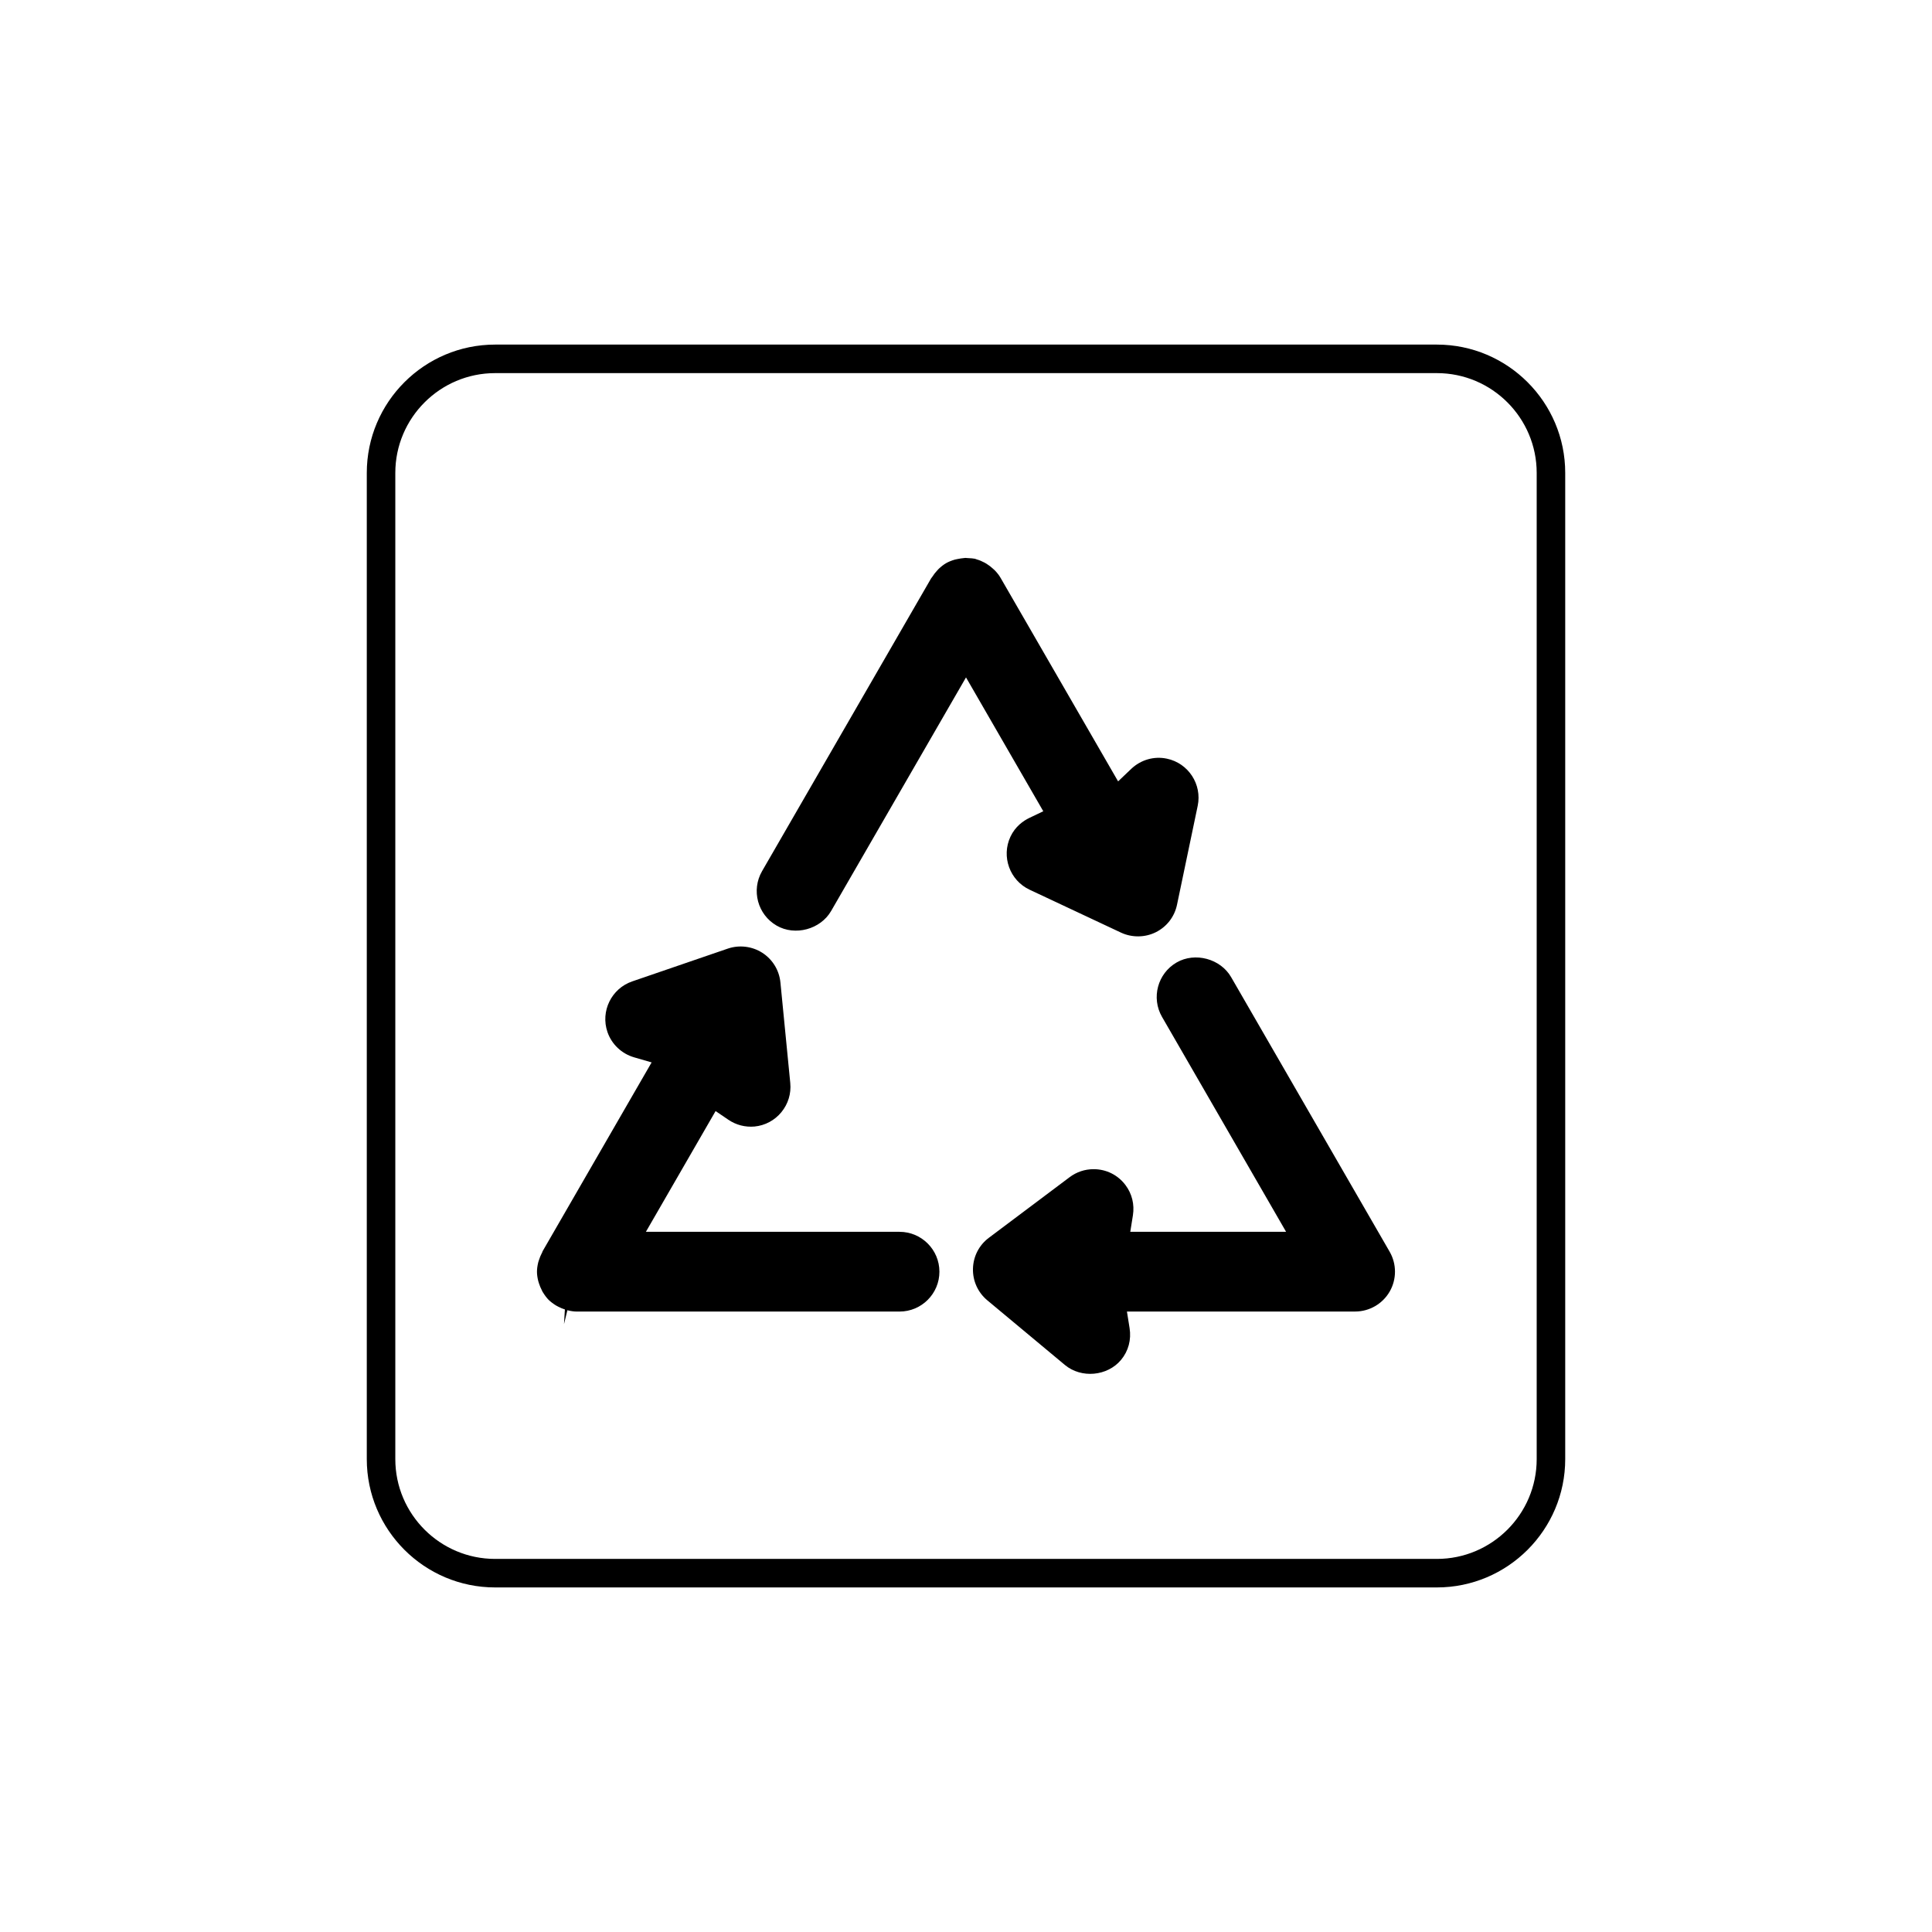
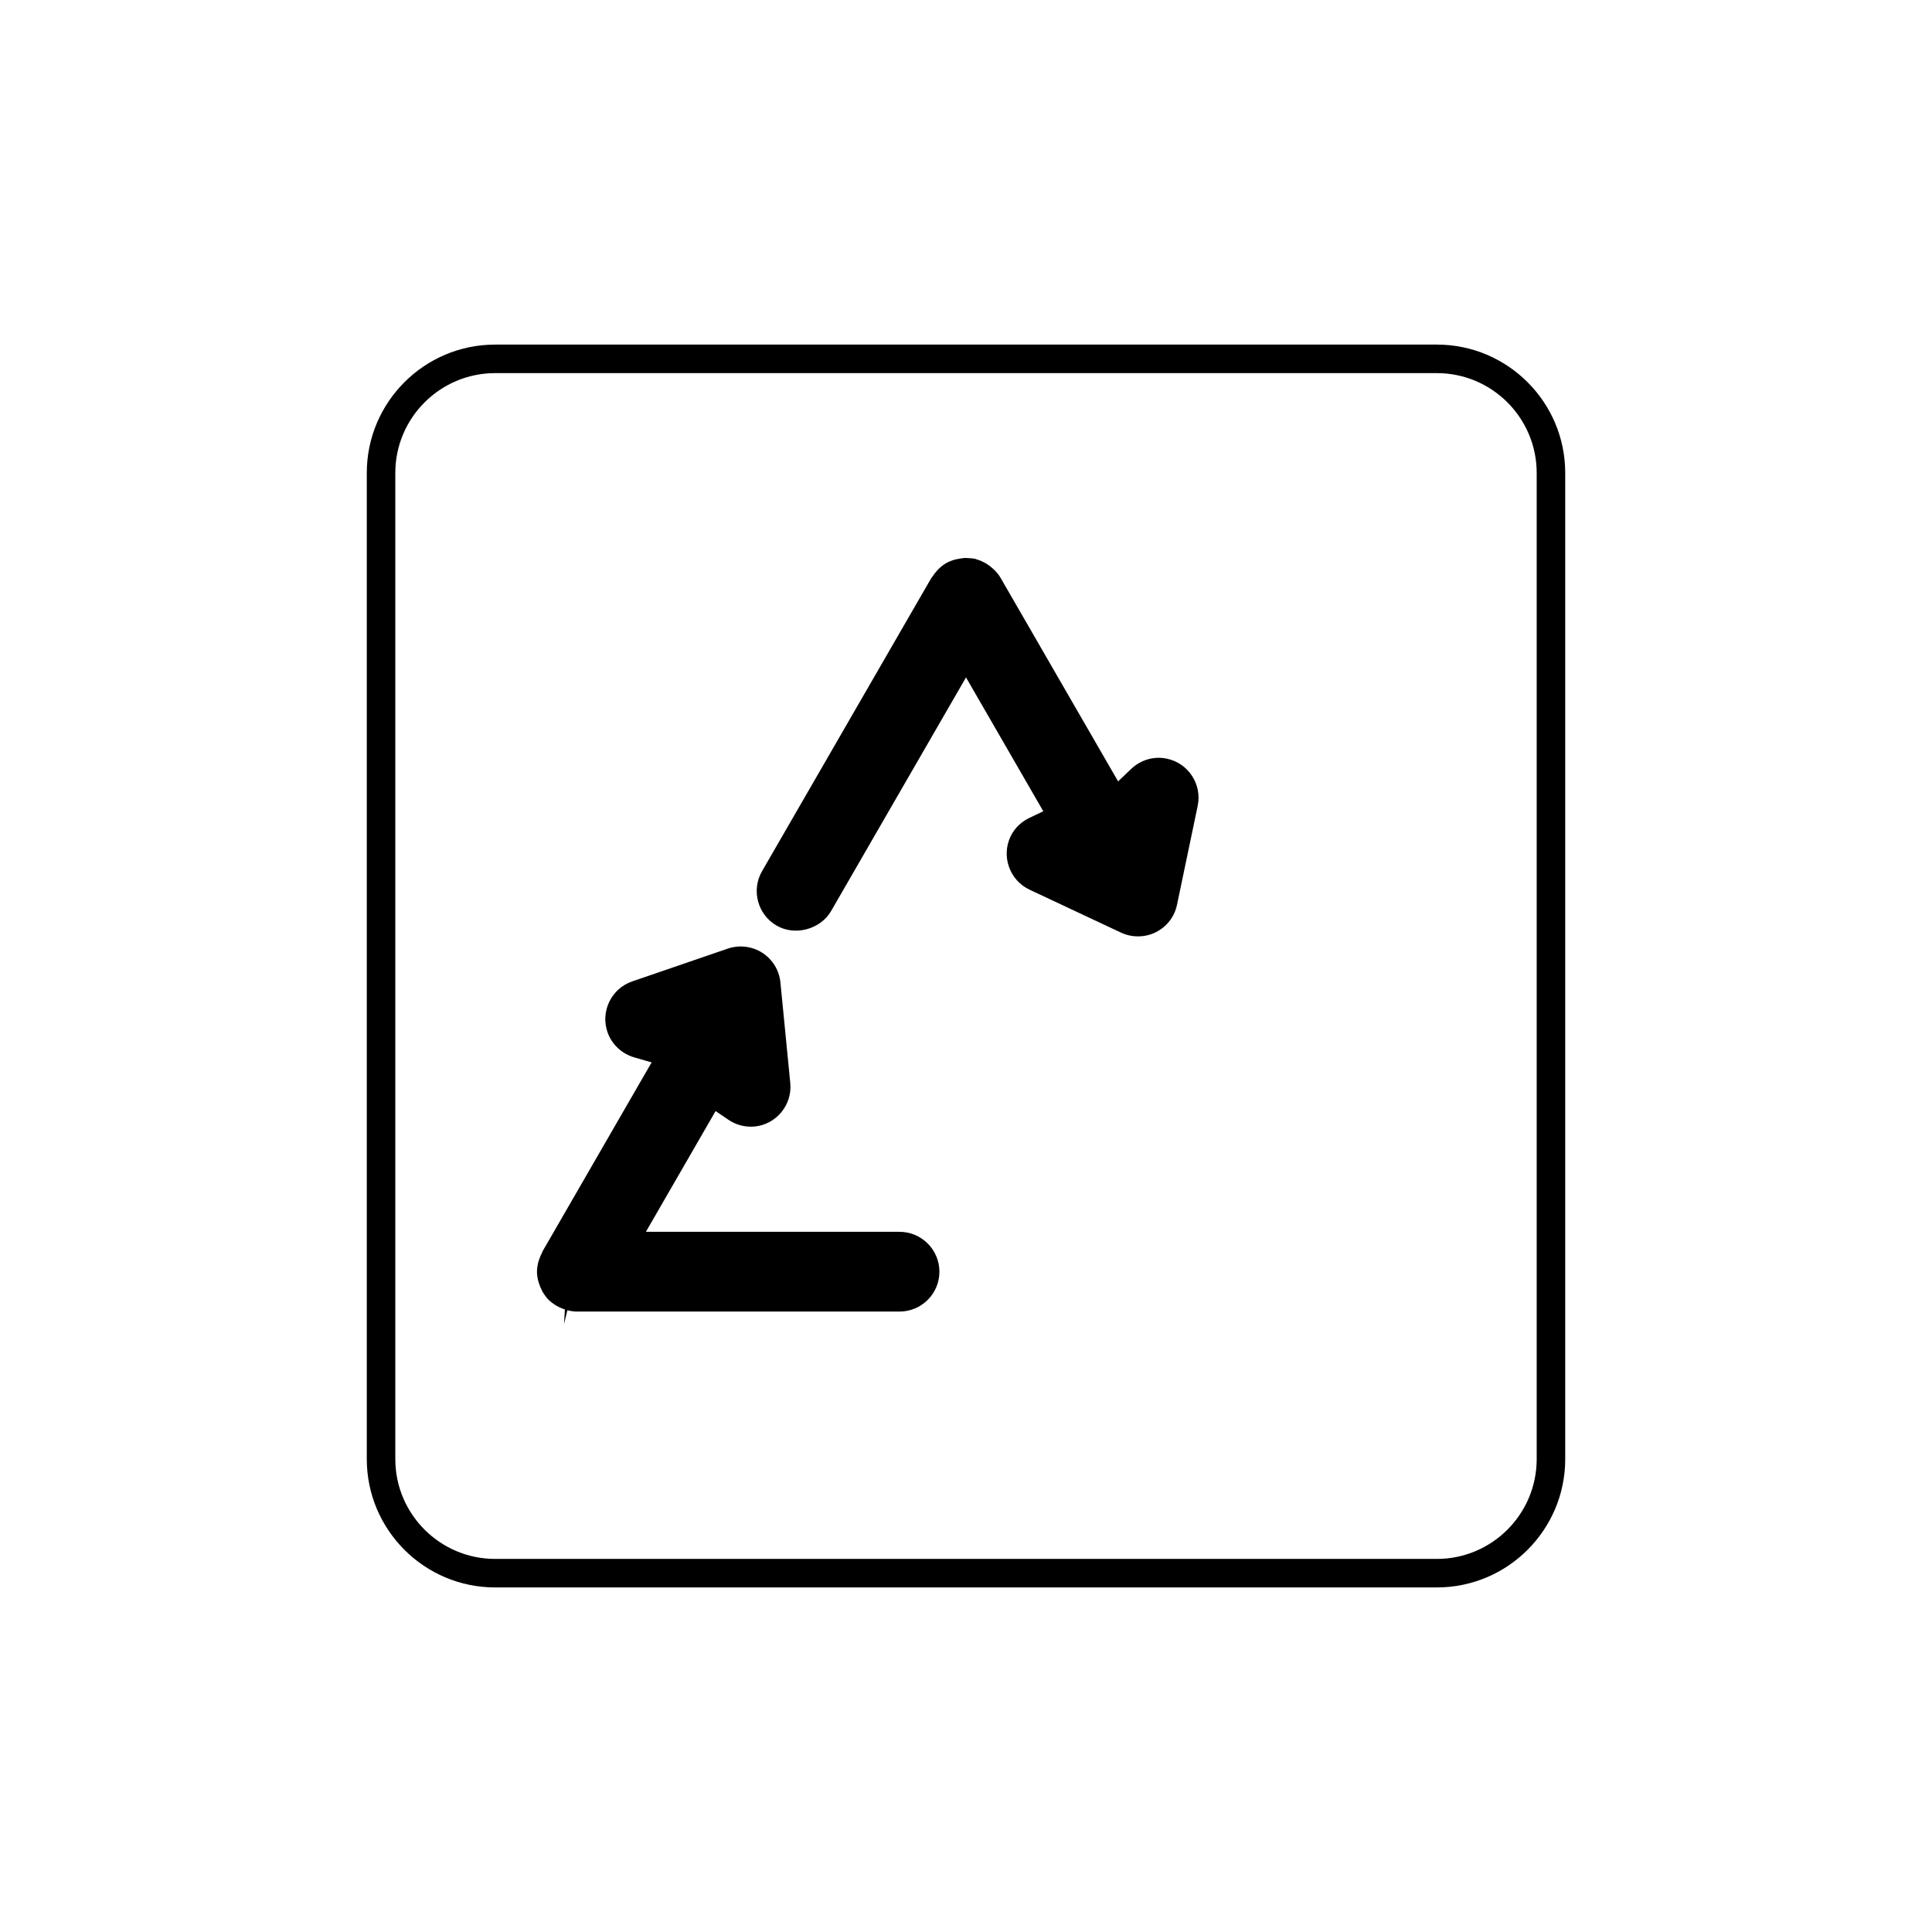
<svg xmlns="http://www.w3.org/2000/svg" fill="#000000" width="800px" height="800px" version="1.1" viewBox="144 144 512 512">
  <g>
    <path d="m524.79 235.32h-249.58c-18.75 0-34.008 15.254-34.008 34.008v261.35c0 18.754 15.258 34.008 34.008 34.008h249.58c18.75 0 34.008-15.254 34.008-34.008v-261.35c0-18.754-15.258-34.008-34.008-34.008zm26.449 295.36c0 14.586-11.867 26.449-26.449 26.449h-249.58c-14.582 0-26.449-11.863-26.449-26.449v-261.35c0-14.586 11.867-26.449 26.449-26.449h249.58c14.582 0 26.449 11.863 26.449 26.449z" />
    <path d="m416.8 360.75c-1.578 0.758-3.731 2.234-5.019 4.981-2.469 5.273-0.191 11.578 5.078 14.051l24.234 11.379c2.894 1.352 6.356 1.309 9.199-0.109 2.918-1.453 4.965-4.109 5.629-7.293l5.481-26.207c1.191-5.703-2.481-11.312-8.176-12.5-3.418-0.723-6.922 0.316-9.441 2.707l-3.477 3.312-31.16-53.961c-0.379-0.66-0.871-1.293-1.551-1.996l-0.512-0.461c-0.469-0.43-0.949-0.801-1.465-1.125l-0.621-0.387c-0.738-0.395-1.434-0.688-2.106-0.879l-0.531-0.188c-0.316-0.059-1.113-0.16-2.078-0.188l-0.461-0.035c-0.961 0.098-1.543 0.176-2.121 0.309l-0.676 0.145c-0.914 0.27-1.664 0.574-2.309 0.945-0.668 0.395-1.309 0.883-1.973 1.523l-0.473 0.516c-0.43 0.461-0.812 0.961-1.152 1.496l-0.391 0.531-44.777 77.551c-2.914 5.043-1.176 11.52 3.867 14.43 4.887 2.828 11.625 0.98 14.43-3.867l35.75-61.914 20.48 35.473z" />
-     <path d="m470.25 402.93c-2.805-4.848-9.539-6.684-14.43-3.867-5.043 2.914-6.781 9.387-3.867 14.43l32.875 56.949h-41.293l0.699-4.375c0.453-2.867-0.242-5.711-1.965-8.004-2.012-2.684-5.09-4.219-8.453-4.219-2.301 0-4.496 0.73-6.348 2.117l-21.406 16.066c-2.598 1.945-4.133 4.926-4.215 8.184-0.082 3.246 1.305 6.301 3.797 8.383l20.57 17.141c4.359 3.625 11.277 2.973 14.879-1.352 1.949-2.344 2.75-5.332 2.258-8.43l-0.699-4.375 60.473-0.008c3.766 0 7.266-2.023 9.152-5.281 1.879-3.258 1.879-7.305 0-10.566z" />
    <path d="m382.39 470.44h-67.219l18.469-31.996 3.367 2.289c2.09 1.422 4.5 2.023 6.961 1.809 2.789-0.277 5.32-1.625 7.109-3.805 1.789-2.184 2.629-4.93 2.352-7.738l-2.609-26.648c-0.324-3.234-2.078-6.102-4.809-7.856-2.688-1.727-6.106-2.141-9.133-1.105l-25.328 8.688c-5.512 1.887-8.457 7.91-6.566 13.422 1.113 3.238 3.758 5.746 7.074 6.707l4.629 1.34-28.969 50.18c0.117-0.125-0.004 0.141-0.145 0.398-0.301 0.566-0.543 1.164-0.738 1.789l-0.191 0.594c-0.23 0.945-0.34 1.758-0.34 2.5 0 0.746 0.109 1.559 0.336 2.477l0.195 0.629c0.195 0.613 0.438 1.207 0.738 1.777l0.203 0.43 0.152 0.234c0.477 0.773 0.973 1.426 1.48 1.934 0.562 0.535 1.18 1.008 1.957 1.484l0.629 0.336c0.547 0.285 1.113 0.52 1.707 0.707l-0.234 3.883 0.895-3.668c0.953 0.234 1.758 0.344 2.516 0.344h85.516c5.824 0 10.562-4.738 10.562-10.562-0.004-5.832-4.742-10.57-10.566-10.57z" />
  </g>
</svg>